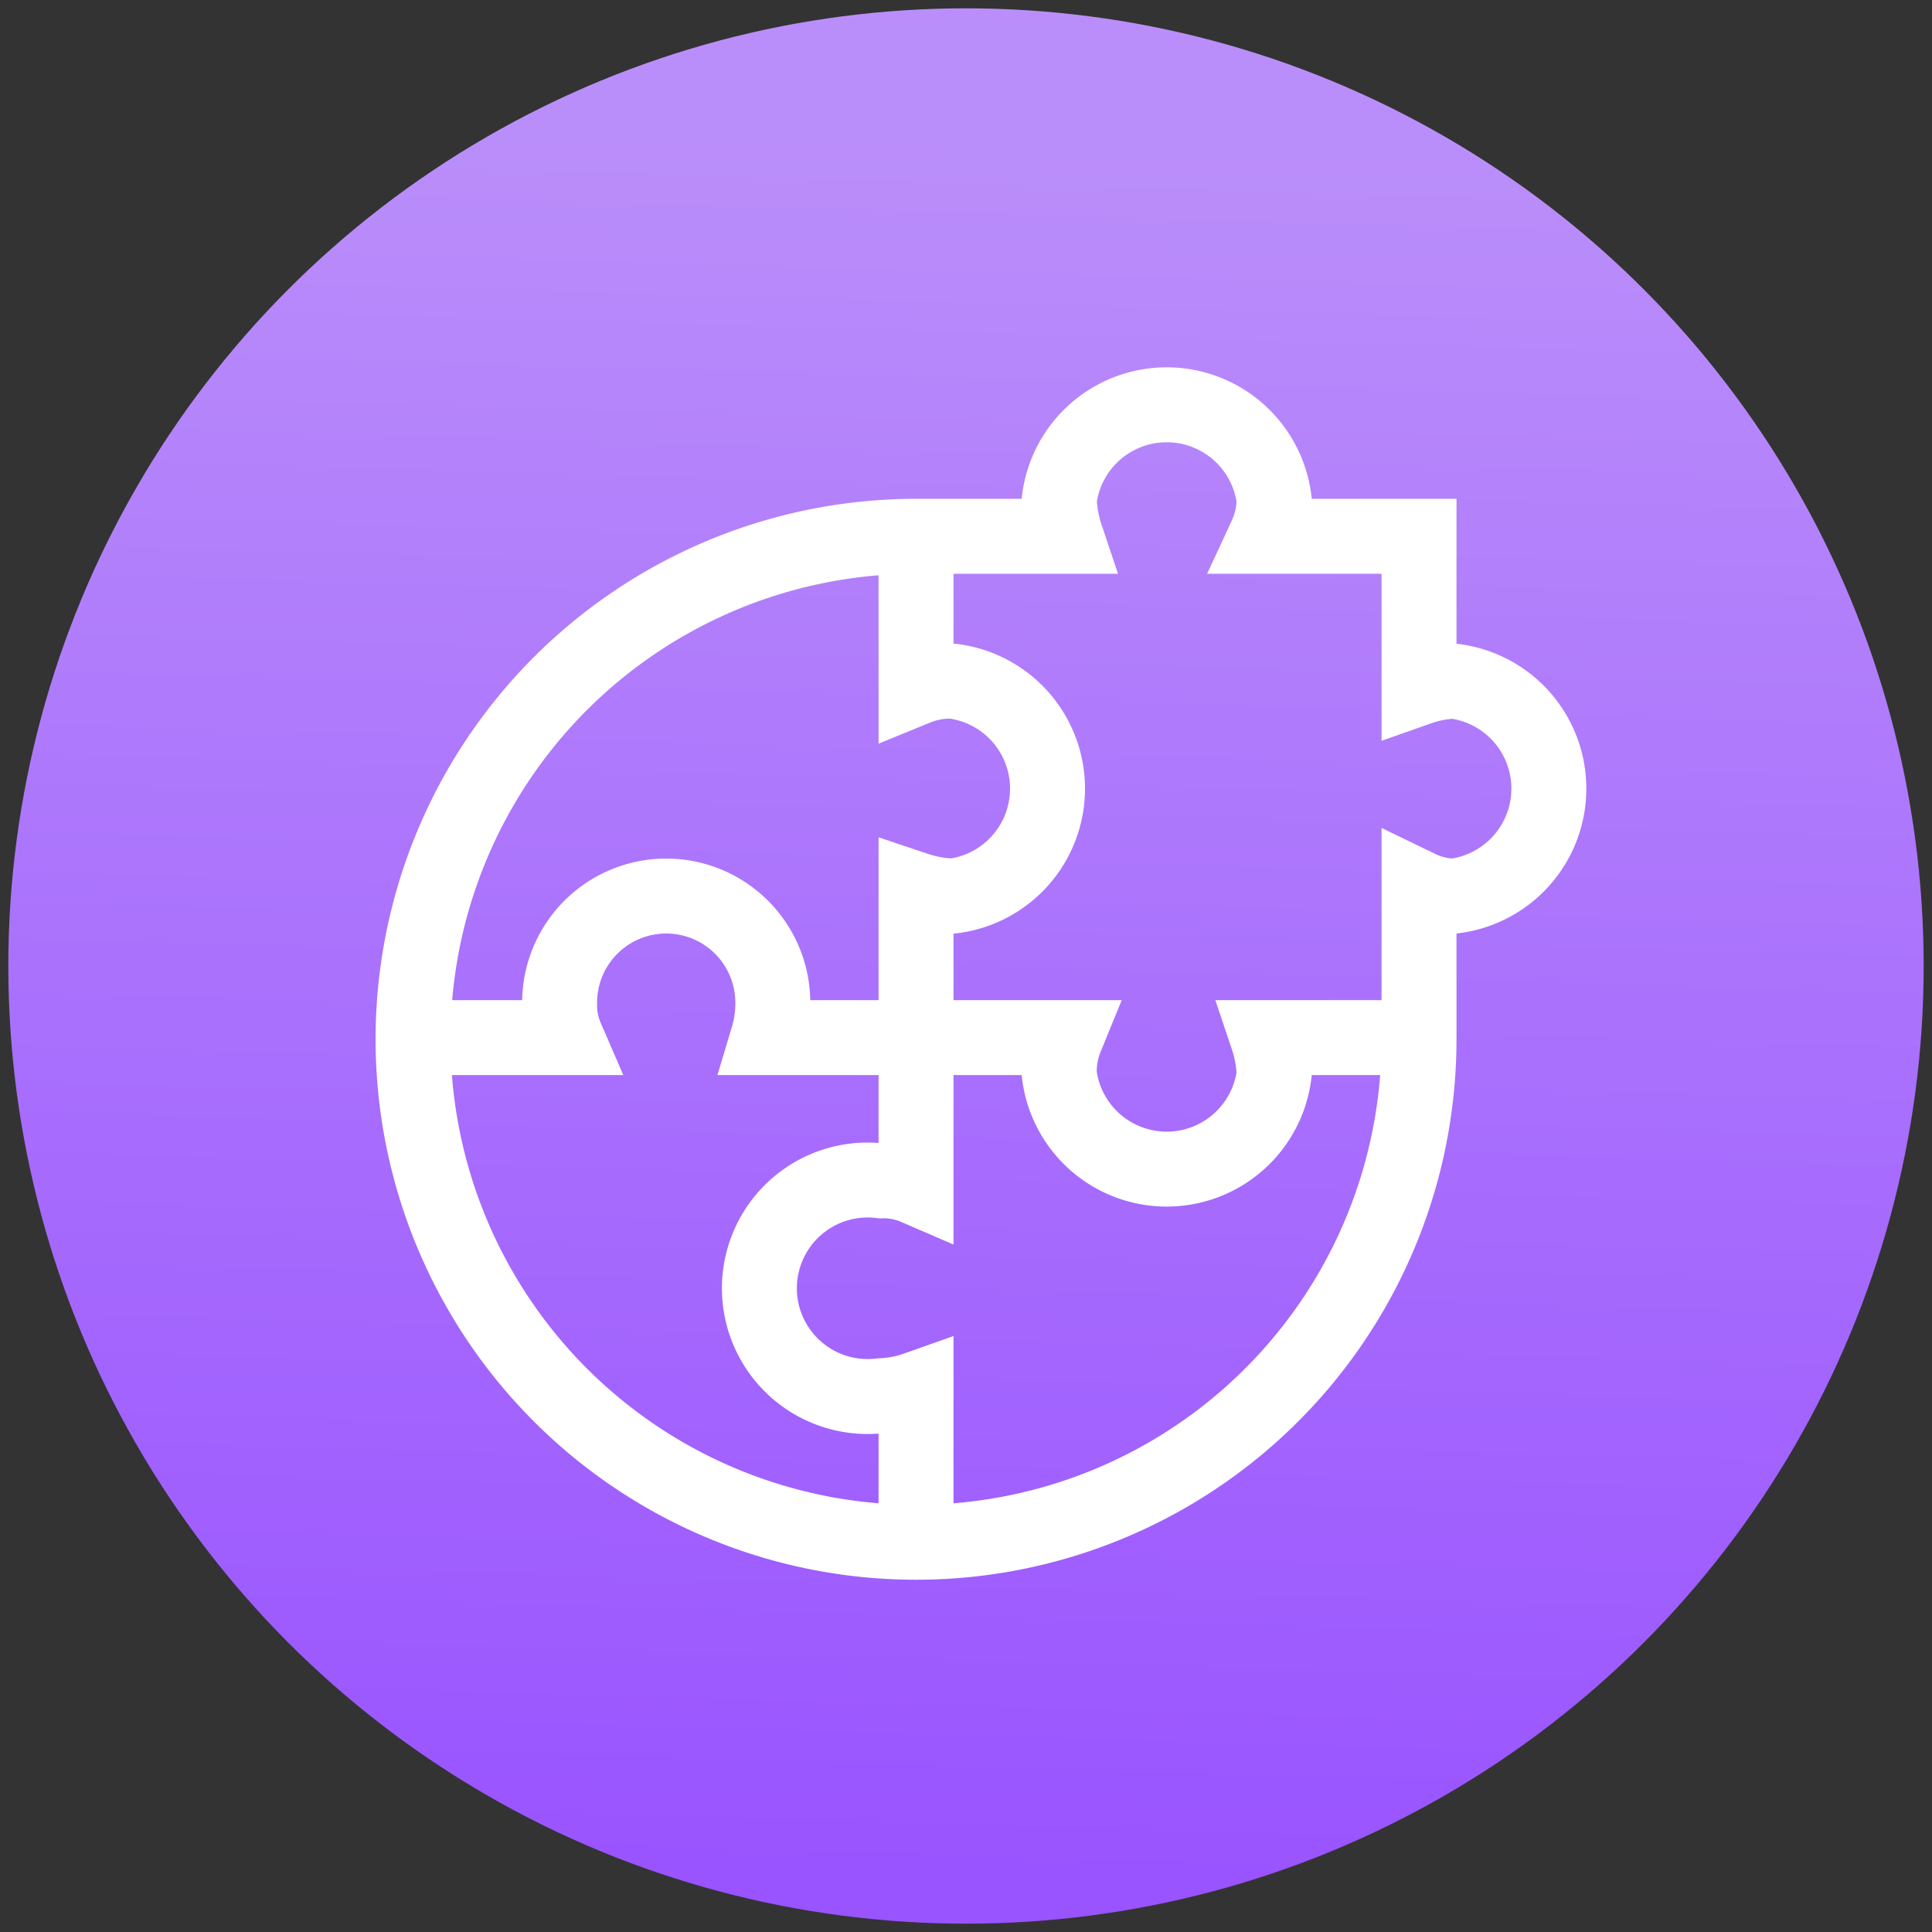
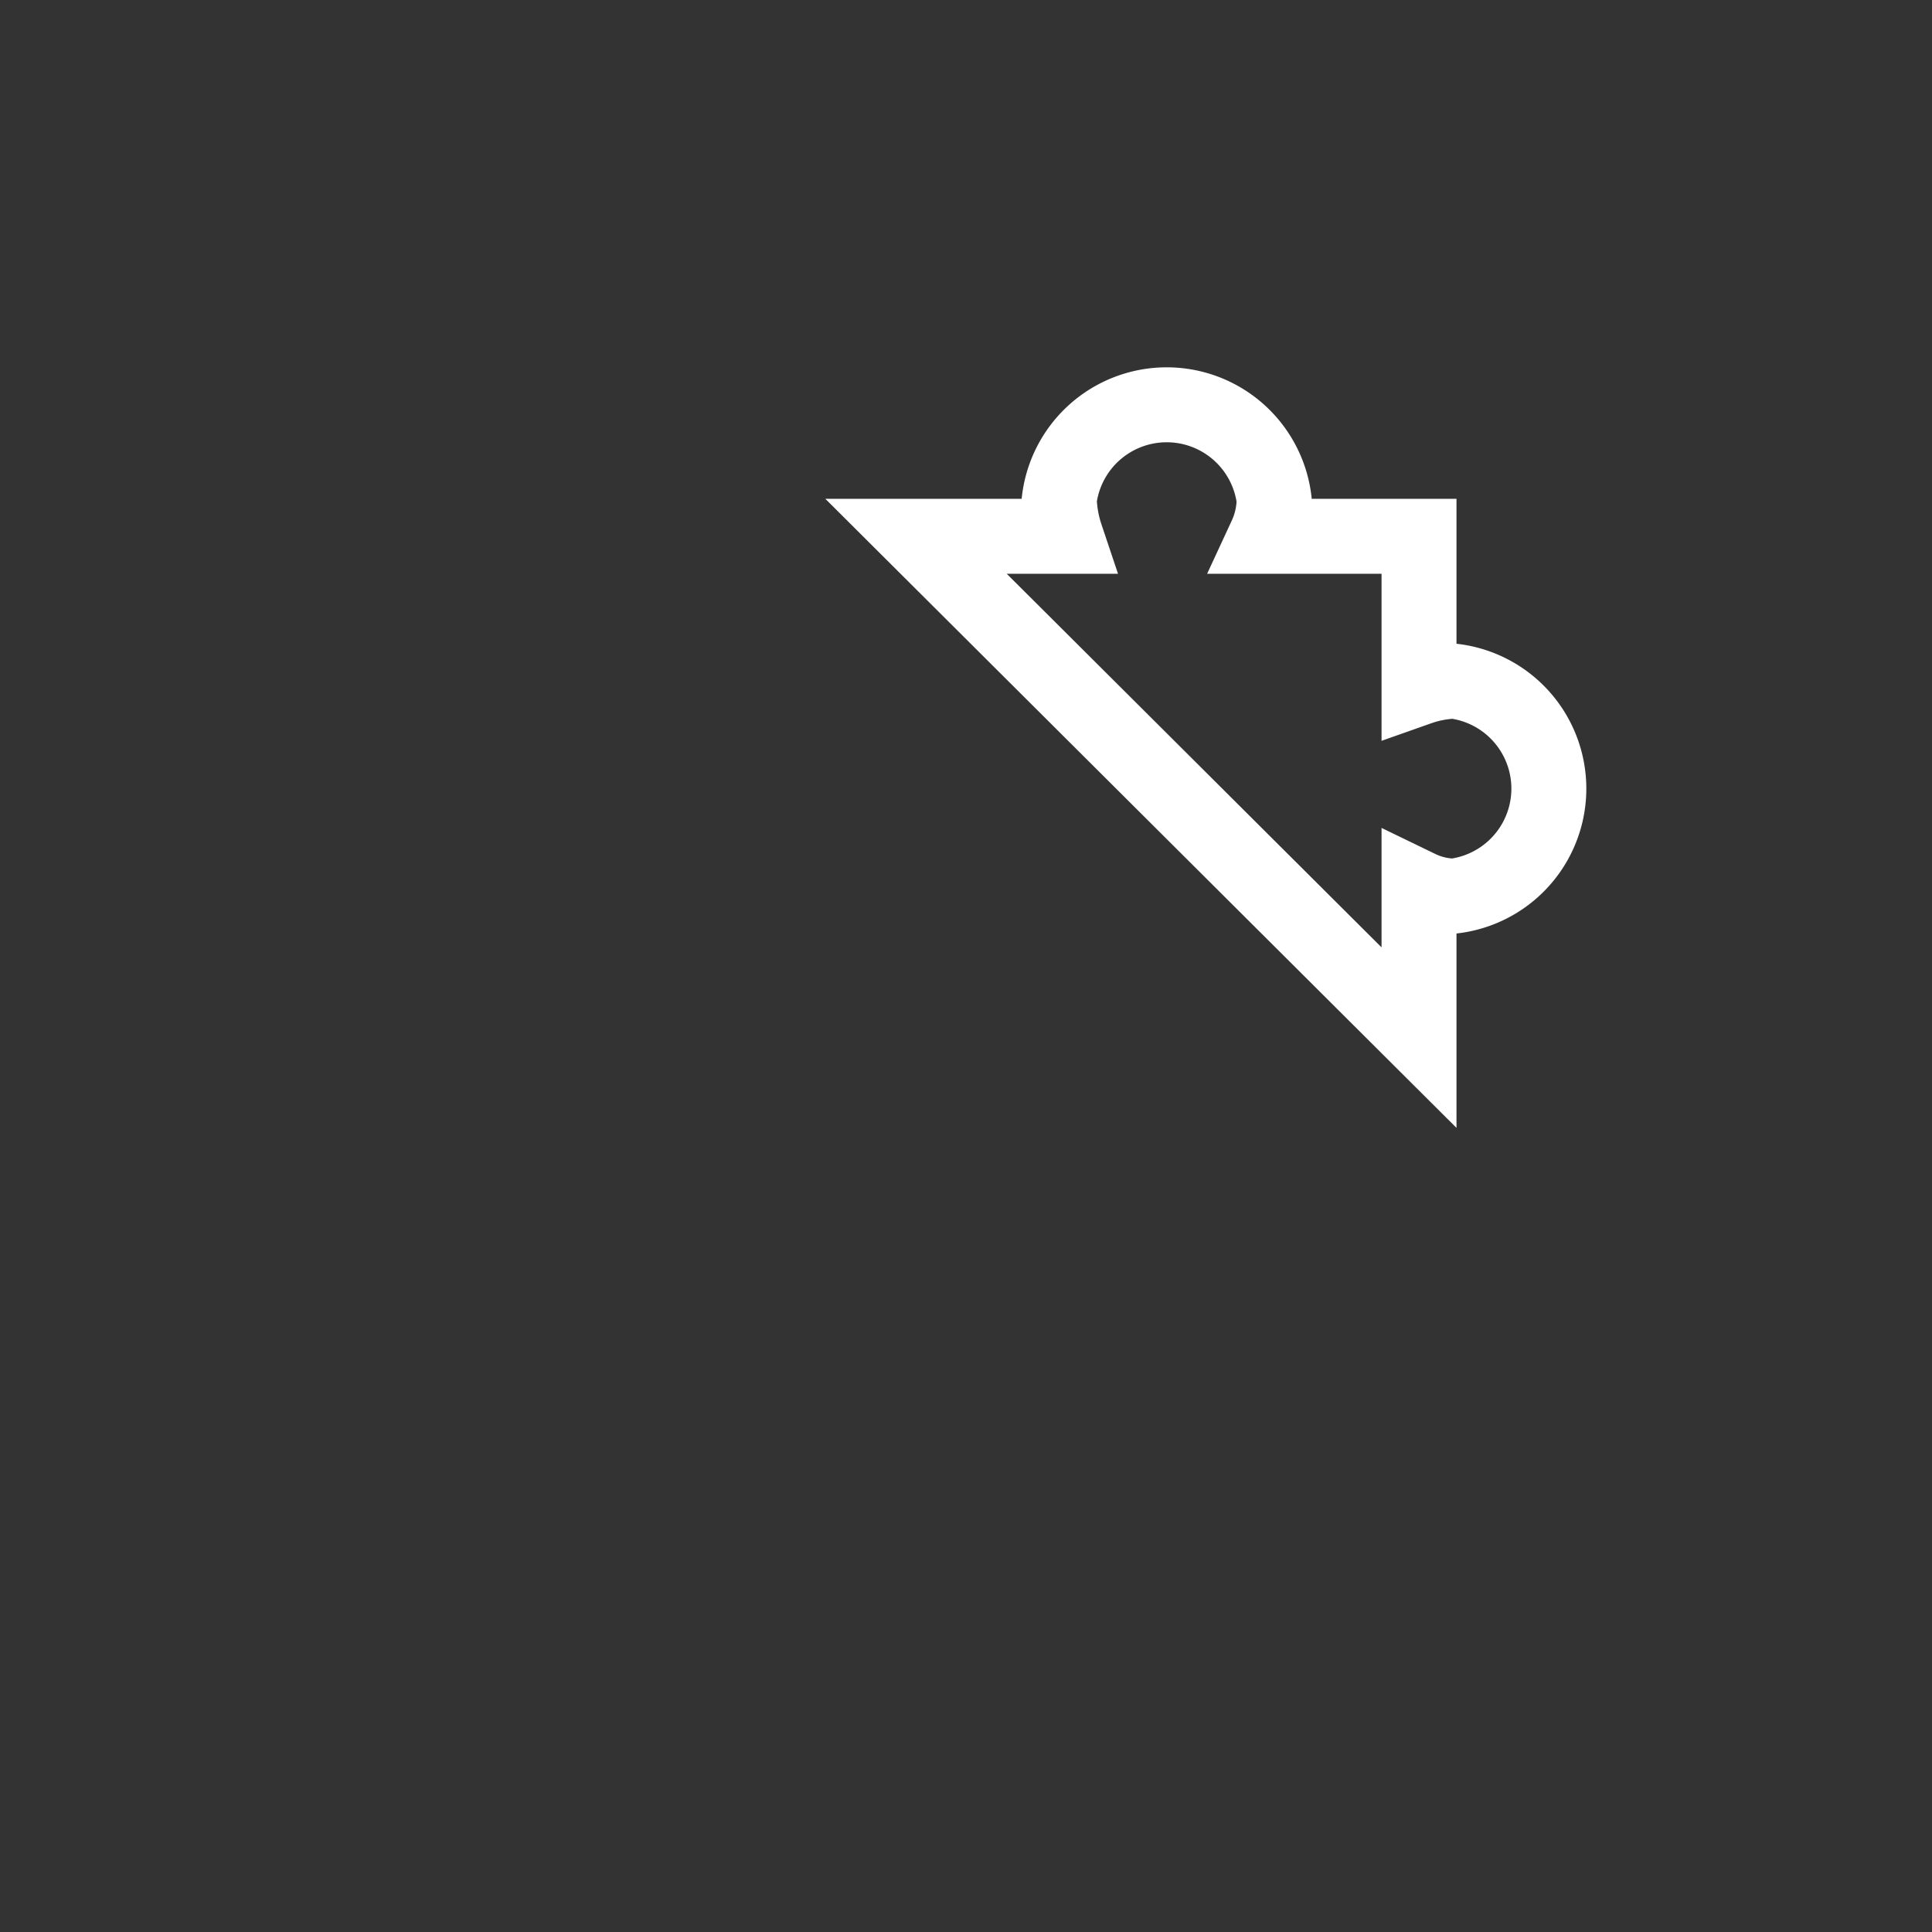
<svg xmlns="http://www.w3.org/2000/svg" viewBox="0 0 116 116">
  <rect x="0" y="0" width="116" height="116" fill="#333333" stroke="none" />
  <defs>
    <linearGradient id="a" x1="59.44" y1="8.32" x2="56.38" y2="114.02" gradientUnits="userSpaceOnUse">
      <stop offset="0" stop-color="#ba8efa" />
      <stop offset="1" stop-color="#9953ff" />
    </linearGradient>
  </defs>
-   <circle cx="58" cy="58" r="57.5" style="fill:url(#a)" />
-   <path d="M55,92.5V83.4a7.1,7.1,0,0,1-2.1.4,6.5,6.5,0,1,1,0-12.9,4.9,4.9,0,0,1,2.1.4V53.4a7.8,7.8,0,0,0,2.2.4,6.5,6.5,0,0,0,0-12.9,5.4,5.4,0,0,0-2.2.4V32.2" style="fill:none;stroke:#fff;stroke-miterlimit:13.333;stroke-width:4.5px" />
-   <path d="M85.2,62.3H76.1a7.8,7.8,0,0,1,.4,2.2,6.5,6.5,0,0,1-12.9,0,5.4,5.4,0,0,1,.4-2.2H46.1a7.1,7.1,0,0,0,.3-2.1,6.4,6.4,0,0,0-12.8,0,4.9,4.9,0,0,0,.4,2.1H24.9" style="fill:none;stroke:#fff;stroke-miterlimit:13.333;stroke-width:4.5px" />
-   <path d="M85.2,62.3v-9a5,5,0,0,0,2.1.5,6.5,6.5,0,0,0,0-12.9,7.1,7.1,0,0,0-2.1.4V32.2H76a5.4,5.4,0,0,0,.5-2.2,6.5,6.5,0,0,0-12.9,0,7.8,7.8,0,0,0,.4,2.2H55A30.2,30.2,0,1,0,85.2,62.3Z" style="fill:none;stroke:#fff;stroke-miterlimit:13.333;stroke-width:4.5px" />
+   <path d="M85.2,62.3v-9a5,5,0,0,0,2.1.5,6.5,6.5,0,0,0,0-12.9,7.1,7.1,0,0,0-2.1.4V32.2H76a5.4,5.4,0,0,0,.5-2.2,6.5,6.5,0,0,0-12.9,0,7.8,7.8,0,0,0,.4,2.2H55Z" style="fill:none;stroke:#fff;stroke-miterlimit:13.333;stroke-width:4.5px" />
</svg>